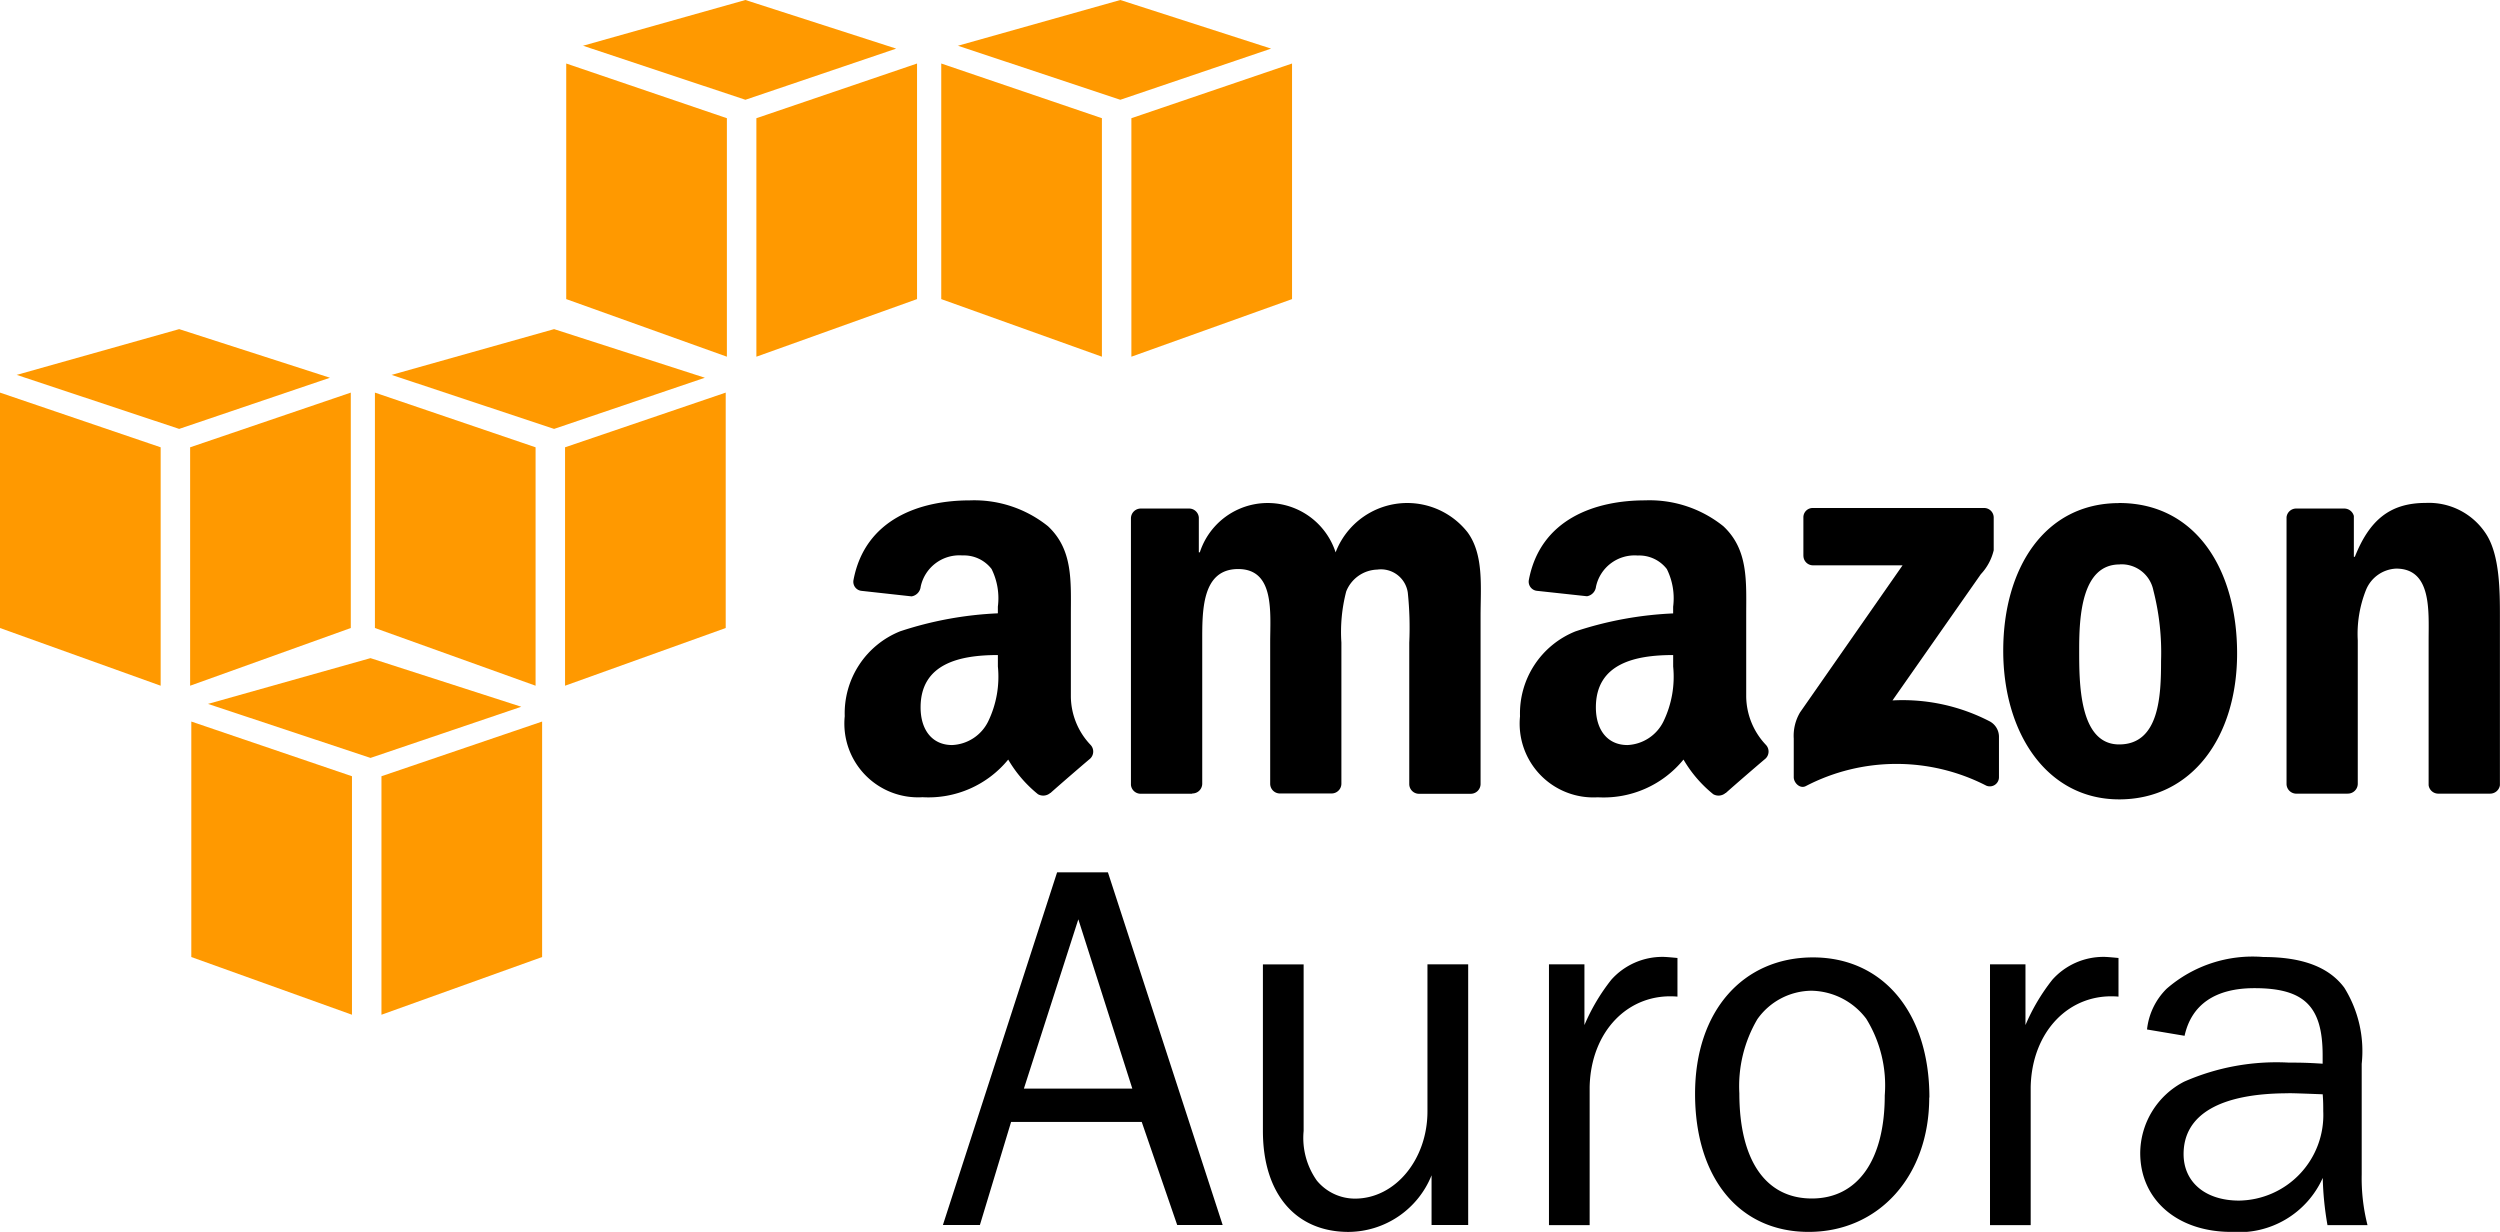
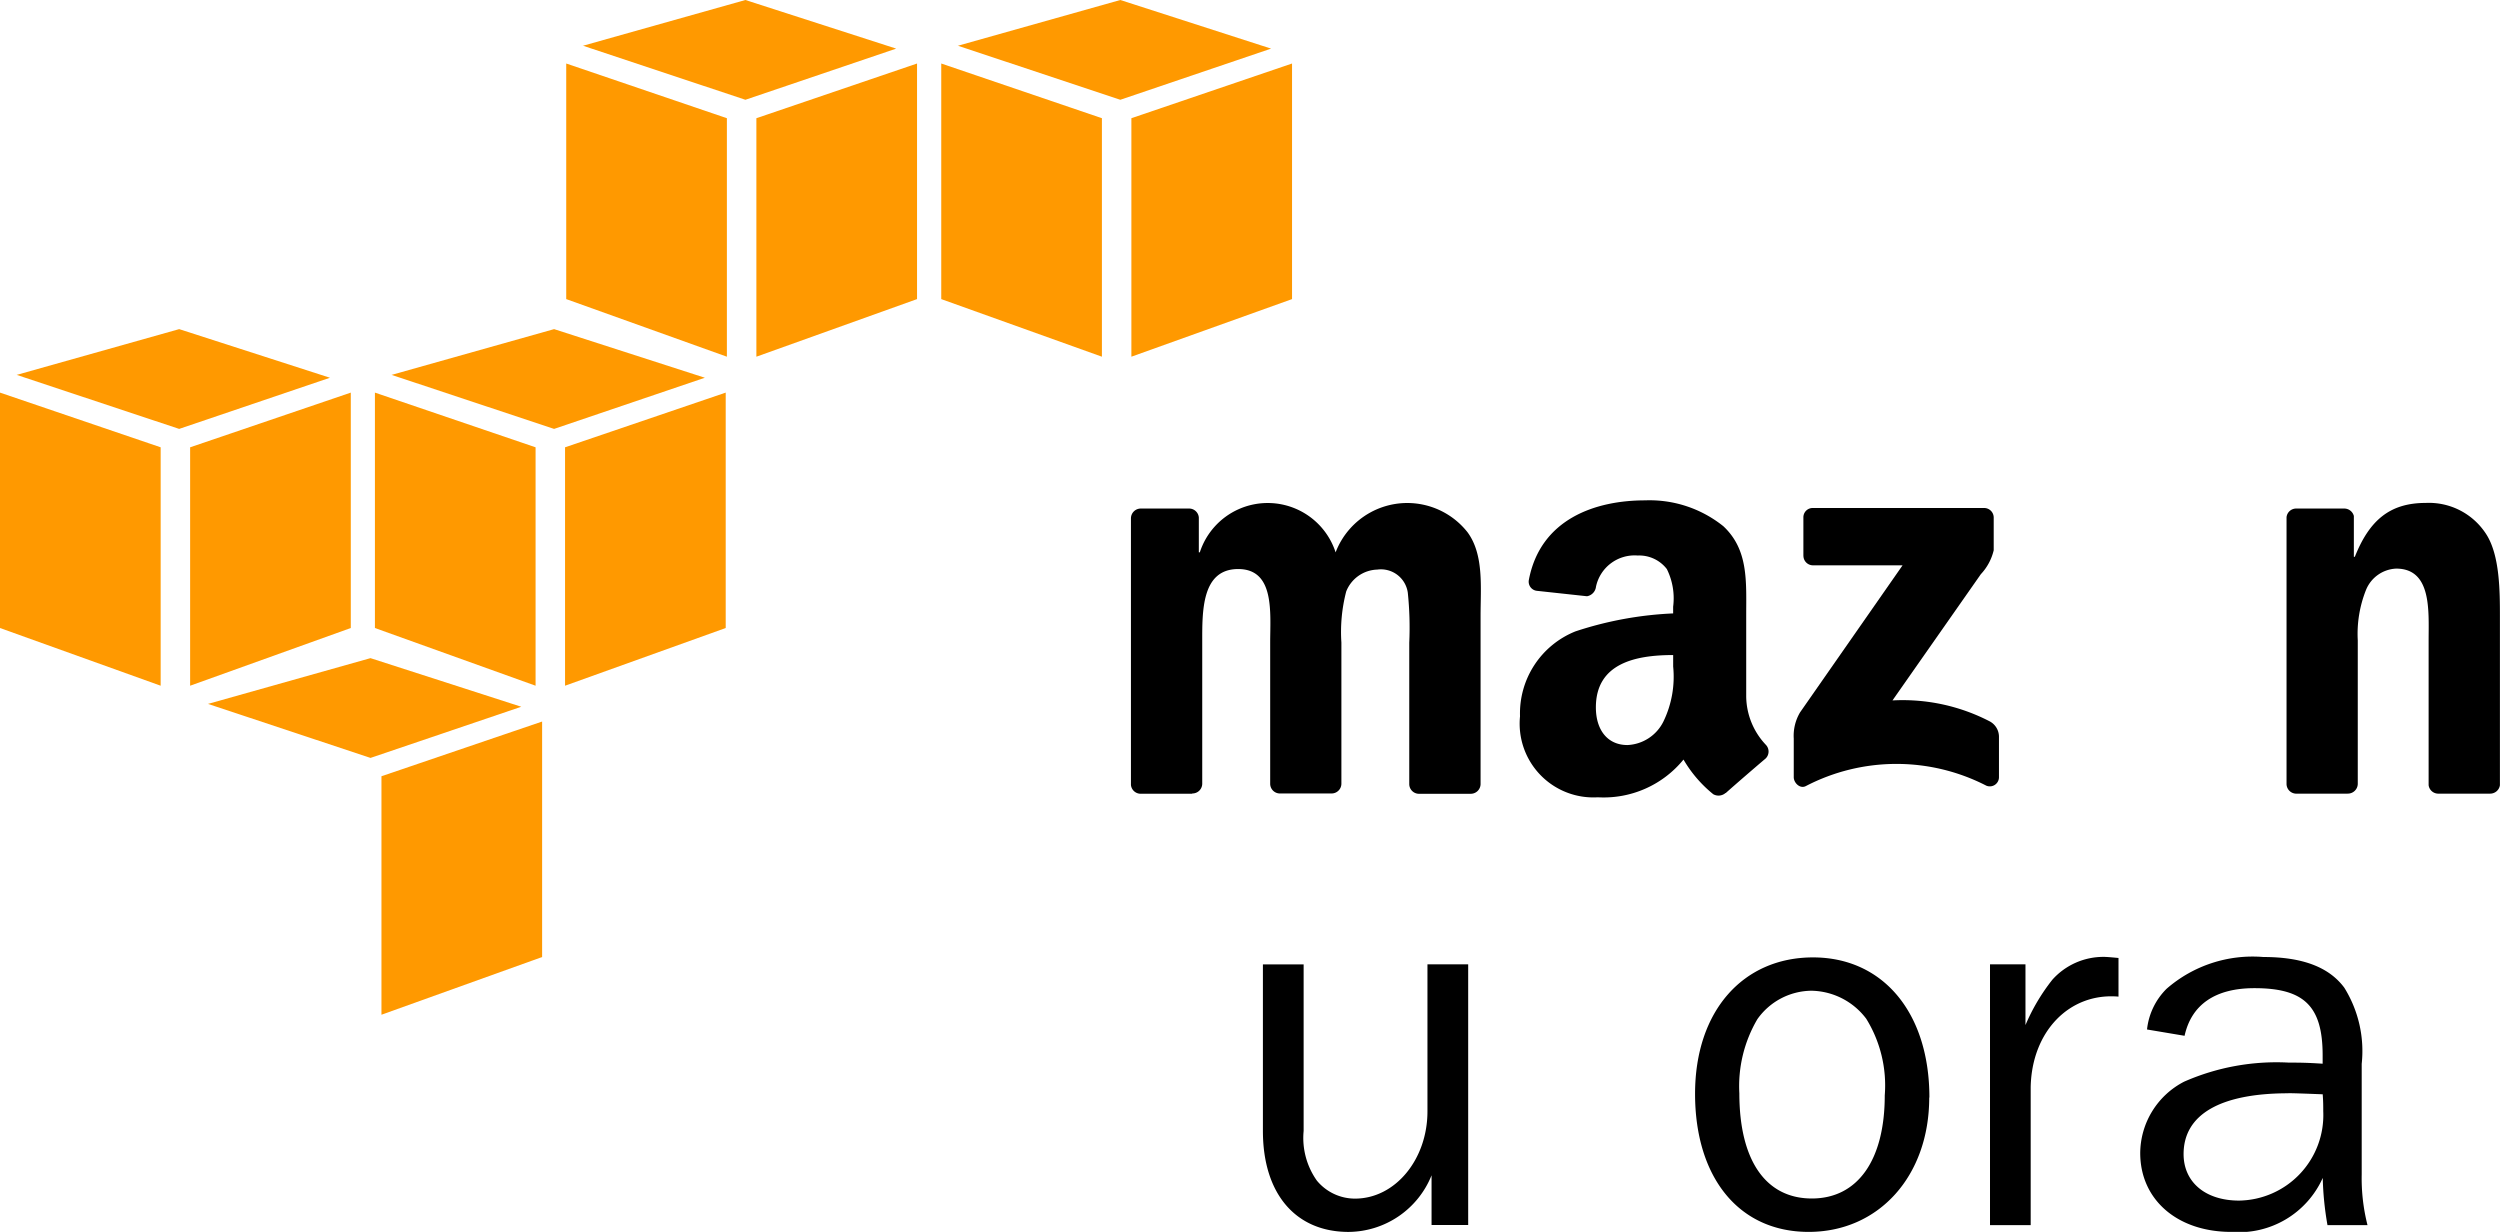
<svg xmlns="http://www.w3.org/2000/svg" width="118.839" height="58.559" viewBox="0 0 118.839 58.559">
  <g id="aws-amazon-aurora" transform="translate(-1.99 -1.63)">
    <g id="Group_1248" data-name="Group 1248" transform="translate(42.149 25.416)">
      <path id="Path_6012" data-name="Path 6012" d="M200.181,59.9V58.087a.442.442,0,0,1,.457-.457h8.12a.455.455,0,0,1,.47.457v1.552a2.5,2.5,0,0,1-.612,1.138l-4.2,6a8.982,8.982,0,0,1,4.631,1,.832.832,0,0,1,.431.707v1.932a.435.435,0,0,1-.6.414,9.335,9.335,0,0,0-8.577.017c-.28.151-.578-.155-.578-.418V68.591a2.182,2.182,0,0,1,.3-1.246l4.873-6.99h-4.243a.455.455,0,0,1-.47-.457" transform="translate(-154.615 -57.268)" fill-rule="evenodd" />
      <path id="Path_6013" data-name="Path 6013" d="M129.571,70.9H127.1a.464.464,0,0,1-.44-.418V57.8a.468.468,0,0,1,.479-.457h2.3a.463.463,0,0,1,.448.427v1.656h.047a3.393,3.393,0,0,1,6.455,0,3.646,3.646,0,0,1,6.27-.957c.785,1.065.621,2.613.621,3.976v8a.468.468,0,0,1-.479.457h-2.467a.463.463,0,0,1-.444-.457V63.721a16.1,16.1,0,0,0-.069-2.376,1.289,1.289,0,0,0-1.453-1.1,1.64,1.64,0,0,0-1.475,1.039,7.642,7.642,0,0,0-.229,2.428v6.718a.467.467,0,0,1-.474.457h-2.467a.463.463,0,0,1-.444-.457V63.712c0-1.414.229-3.493-1.522-3.493s-1.708,2.027-1.708,3.493V70.43a.468.468,0,0,1-.479.457" transform="translate(-113.059 -56.955)" fill-rule="evenodd" />
-       <path id="Path_6014" data-name="Path 6014" d="M228.331,57.08c3.635,0,5.606,3.148,5.606,7.15s-2.173,6.938-5.606,6.938S222.82,68.02,222.82,64.1s1.966-7.016,5.511-7.016h0ZM228.353,60c-1.807,0-1.923,2.479-1.923,4.028s-.022,4.528,1.9,4.528,1.992-2.342,1.992-3.967a11.9,11.9,0,0,0-.367-3.363,1.539,1.539,0,0,0-1.6-1.229h0Z" transform="translate(-167.754 -56.955)" fill-rule="evenodd" />
      <path id="Path_6015" data-name="Path 6015" d="M256.966,70.89H254.5a.466.466,0,0,1-.444-.457V57.751a.459.459,0,0,1,.47-.414h2.29a.472.472,0,0,1,.44.354v1.94h.047c.69-1.733,1.66-2.561,3.368-2.561a3.236,3.236,0,0,1,2.881,1.492c.647,1.013.647,2.721.647,3.95v7.977a.469.469,0,0,1-.474.4h-2.475a.462.462,0,0,1-.44-.4V63.607c0-1.389.16-3.415-1.544-3.415a1.625,1.625,0,0,0-1.432,1.013,5.648,5.648,0,0,0-.392,2.4v6.826a.472.472,0,0,1-.483.457" transform="translate(-185.523 -56.949)" fill-rule="evenodd" />
      <path id="Path_6016" data-name="Path 6016" d="M176.835,64.677a4.878,4.878,0,0,1-.461,2.622,2.007,2.007,0,0,1-1.712,1.121c-.949,0-1.5-.72-1.5-1.79,0-2.1,1.889-2.488,3.674-2.488v.535Zm2.488,6.024a.509.509,0,0,1-.582.056,6,6,0,0,1-1.414-1.647,4.894,4.894,0,0,1-4.071,1.794,3.506,3.506,0,0,1-3.7-3.851,4.2,4.2,0,0,1,2.635-4.036,17.12,17.12,0,0,1,4.644-.854v-.319a3.133,3.133,0,0,0-.3-1.79,1.658,1.658,0,0,0-1.384-.643,1.876,1.876,0,0,0-1.984,1.483.518.518,0,0,1-.427.453l-2.393-.259a.438.438,0,0,1-.371-.517c.552-2.906,3.174-3.782,5.524-3.782a5.6,5.6,0,0,1,3.721,1.229c1.2,1.121,1.087,2.622,1.087,4.252v3.846a3.4,3.4,0,0,0,.931,2.29.462.462,0,0,1-.009.655c-.5.423-1.4,1.2-1.893,1.639h0Z" transform="translate(-137.46 -56.79)" fill-rule="evenodd" />
-       <path id="Path_6017" data-name="Path 6017" d="M102.395,64.677a4.878,4.878,0,0,1-.461,2.622,2.007,2.007,0,0,1-1.712,1.121c-.949,0-1.5-.72-1.5-1.79,0-2.1,1.889-2.488,3.674-2.488v.535Zm2.488,6.024a.509.509,0,0,1-.582.056,6,6,0,0,1-1.414-1.647A4.894,4.894,0,0,1,98.816,70.9a3.506,3.506,0,0,1-3.7-3.851,4.2,4.2,0,0,1,2.635-4.036,17.12,17.12,0,0,1,4.644-.854v-.319a3.133,3.133,0,0,0-.3-1.79,1.661,1.661,0,0,0-1.389-.643A1.879,1.879,0,0,0,98.725,60.9a.518.518,0,0,1-.431.453L95.9,61.089a.433.433,0,0,1-.367-.517c.552-2.906,3.174-3.782,5.524-3.782a5.6,5.6,0,0,1,3.721,1.229c1.2,1.121,1.087,2.622,1.087,4.252v3.846a3.376,3.376,0,0,0,.931,2.29.462.462,0,0,1-.009.655c-.5.423-1.4,1.2-1.893,1.639h0Z" transform="translate(-95.12 -56.79)" fill-rule="evenodd" />
    </g>
    <g id="Group_1249" data-name="Group 1249" transform="translate(46.811 43.096)">
-       <path id="Path_6018" data-name="Path 6018" d="M117.068,114.556l-1.686-4.9h-6.21l-1.483,4.9H105.93l5.429-16.766h2.415l5.455,16.766Zm-4.7-14.532-2.587,8.046h5.153Z" transform="translate(-105.93 -97.79)" />
      <path id="Path_6019" data-name="Path 6019" d="M149.226,120.323V117.96a4.286,4.286,0,0,1-3.946,2.691c-2.514,0-4.071-1.811-4.071-4.8v-7.917h1.936v7.917a3.509,3.509,0,0,0,.63,2.363,2.351,2.351,0,0,0,1.811.854c1.91,0,3.445-1.859,3.445-4.148v-6.99h1.936v12.393h-1.733Z" transform="translate(-125.997 -103.557)" />
-       <path id="Path_6020" data-name="Path 6020" d="M172.74,119.857V107.464h1.686v2.889a9.328,9.328,0,0,1,1.281-2.16,3.253,3.253,0,0,1,2.441-1.082c.151,0,.427.026.7.052V109c-2.337-.2-4.122,1.66-4.174,4.3v6.563H172.74Z" transform="translate(-143.93 -103.091)" />
      <path id="Path_6021" data-name="Path 6021" d="M199.974,113.832c0,3.721-2.389,6.386-5.731,6.386s-5.4-2.613-5.4-6.563,2.29-6.485,5.606-6.485,5.533,2.613,5.533,6.662Zm-8.172-3.721a6.278,6.278,0,0,0-.854,3.519c0,3.191,1.255,5,3.445,5s3.467-1.837,3.467-4.9a6.033,6.033,0,0,0-.88-3.644,3.329,3.329,0,0,0-2.613-1.332,3.185,3.185,0,0,0-2.566,1.358Z" transform="translate(-153.088 -103.125)" />
      <path id="Path_6022" data-name="Path 6022" d="M221.36,119.857V107.464h1.686v2.889a9.327,9.327,0,0,1,1.281-2.16,3.253,3.253,0,0,1,2.441-1.082c.151,0,.427.026.7.052V109c-2.337-.2-4.122,1.66-4.174,4.3v6.563H221.36Z" transform="translate(-171.585 -103.091)" />
      <path id="Path_6023" data-name="Path 6023" d="M246.82,119.862a14.779,14.779,0,0,1-.224-2.238,4.367,4.367,0,0,1-4.351,2.566c-2.566,0-4.325-1.535-4.325-3.747a3.844,3.844,0,0,1,2.087-3.394,10.908,10.908,0,0,1,4.976-.906c.453,0,.828,0,1.608.052v-.4c0-2.337-.88-3.191-3.243-3.191-1.859,0-2.993.78-3.32,2.264l-1.785-.3a3.2,3.2,0,0,1,.931-1.936,6.223,6.223,0,0,1,4.6-1.509c1.859,0,3.118.479,3.846,1.458a5.7,5.7,0,0,1,.828,3.622v5.252a9.04,9.04,0,0,0,.276,2.415h-1.91Zm-1.863-6.261c-3.217,0-4.976,1-4.976,2.889,0,1.332,1.031,2.212,2.639,2.212a4.066,4.066,0,0,0,4-4.247c0-.224,0-.479-.026-.806-.677-.026-1.332-.052-1.634-.052Z" transform="translate(-181.004 -103.097)" />
    </g>
    <g id="Group_1250" data-name="Group 1250" transform="translate(1.99 1.63)">
-       <path id="Path_6024" data-name="Path 6024" d="M30.717,95.107,23.08,92.364V81.17l7.637,2.6V95.107" transform="translate(-13.986 -46.871)" fill="#f90" fill-rule="evenodd" />
      <path id="Path_6025" data-name="Path 6025" d="M44.04,95.107l7.637-2.743V81.17l-7.637,2.6V95.107" transform="translate(-25.907 -46.871)" fill="#f90" fill-rule="evenodd" />
      <path id="Path_6026" data-name="Path 6026" d="M24.9,76.358l7.732-2.178L39.8,76.491l-7.167,2.432L24.9,76.353" transform="translate(-15.021 -42.895)" fill="#f90" fill-rule="evenodd" />
      <path id="Path_6027" data-name="Path 6027" d="M9.627,58.843,1.99,56.1V44.91l7.637,2.6V58.843" transform="translate(-1.99 -26.247)" fill="#f90" fill-rule="evenodd" />
      <path id="Path_6028" data-name="Path 6028" d="M22.95,58.843,30.587,56.1V44.91l-7.637,2.6V58.843" transform="translate(-13.912 -26.247)" fill="#f90" fill-rule="evenodd" />
      <path id="Path_6029" data-name="Path 6029" d="M3.81,40.088l7.732-2.178,7.167,2.311-7.167,2.432L3.81,40.083" transform="translate(-3.025 -22.265)" fill="#f90" fill-rule="evenodd" />
      <path id="Path_6030" data-name="Path 6030" d="M50.957,58.843,43.32,56.1V44.91l7.637,2.6V58.843" transform="translate(-25.498 -26.247)" fill="#f90" fill-rule="evenodd" />
      <path id="Path_6031" data-name="Path 6031" d="M64.28,58.843,71.917,56.1V44.91l-7.637,2.6V58.843" transform="translate(-37.42 -26.247)" fill="#f90" fill-rule="evenodd" />
      <path id="Path_6032" data-name="Path 6032" d="M45.14,40.088l7.732-2.178,7.167,2.311-7.167,2.432-7.732-2.57" transform="translate(-26.533 -22.265)" fill="#f90" fill-rule="evenodd" />
      <path id="Path_6033" data-name="Path 6033" d="M72.047,22.567,64.41,19.829V8.63l7.637,2.6V22.563" transform="translate(-37.494 -5.611)" fill="#f90" fill-rule="evenodd" />
      <path id="Path_6034" data-name="Path 6034" d="M85.37,22.567l7.637-2.738V8.63l-7.637,2.6V22.563" transform="translate(-49.415 -5.611)" fill="#f90" fill-rule="evenodd" />
      <path id="Path_6035" data-name="Path 6035" d="M66.23,3.808,73.962,1.63l7.167,2.311L73.962,6.373,66.23,3.8" transform="translate(-38.529 -1.63)" fill="#f90" fill-rule="evenodd" />
      <path id="Path_6036" data-name="Path 6036" d="M113.387,22.567l-7.637-2.738V8.63l7.637,2.6V22.563" transform="translate(-61.007 -5.611)" fill="#f90" fill-rule="evenodd" />
      <path id="Path_6037" data-name="Path 6037" d="M126.71,22.567l7.637-2.738V8.63l-7.637,2.6V22.563" transform="translate(-72.929 -5.611)" fill="#f90" fill-rule="evenodd" />
      <path id="Path_6038" data-name="Path 6038" d="M107.56,3.808l7.732-2.178,7.167,2.311-7.167,2.432L107.56,3.8" transform="translate(-62.037 -1.63)" fill="#f90" fill-rule="evenodd" />
    </g>
  </g>
</svg>